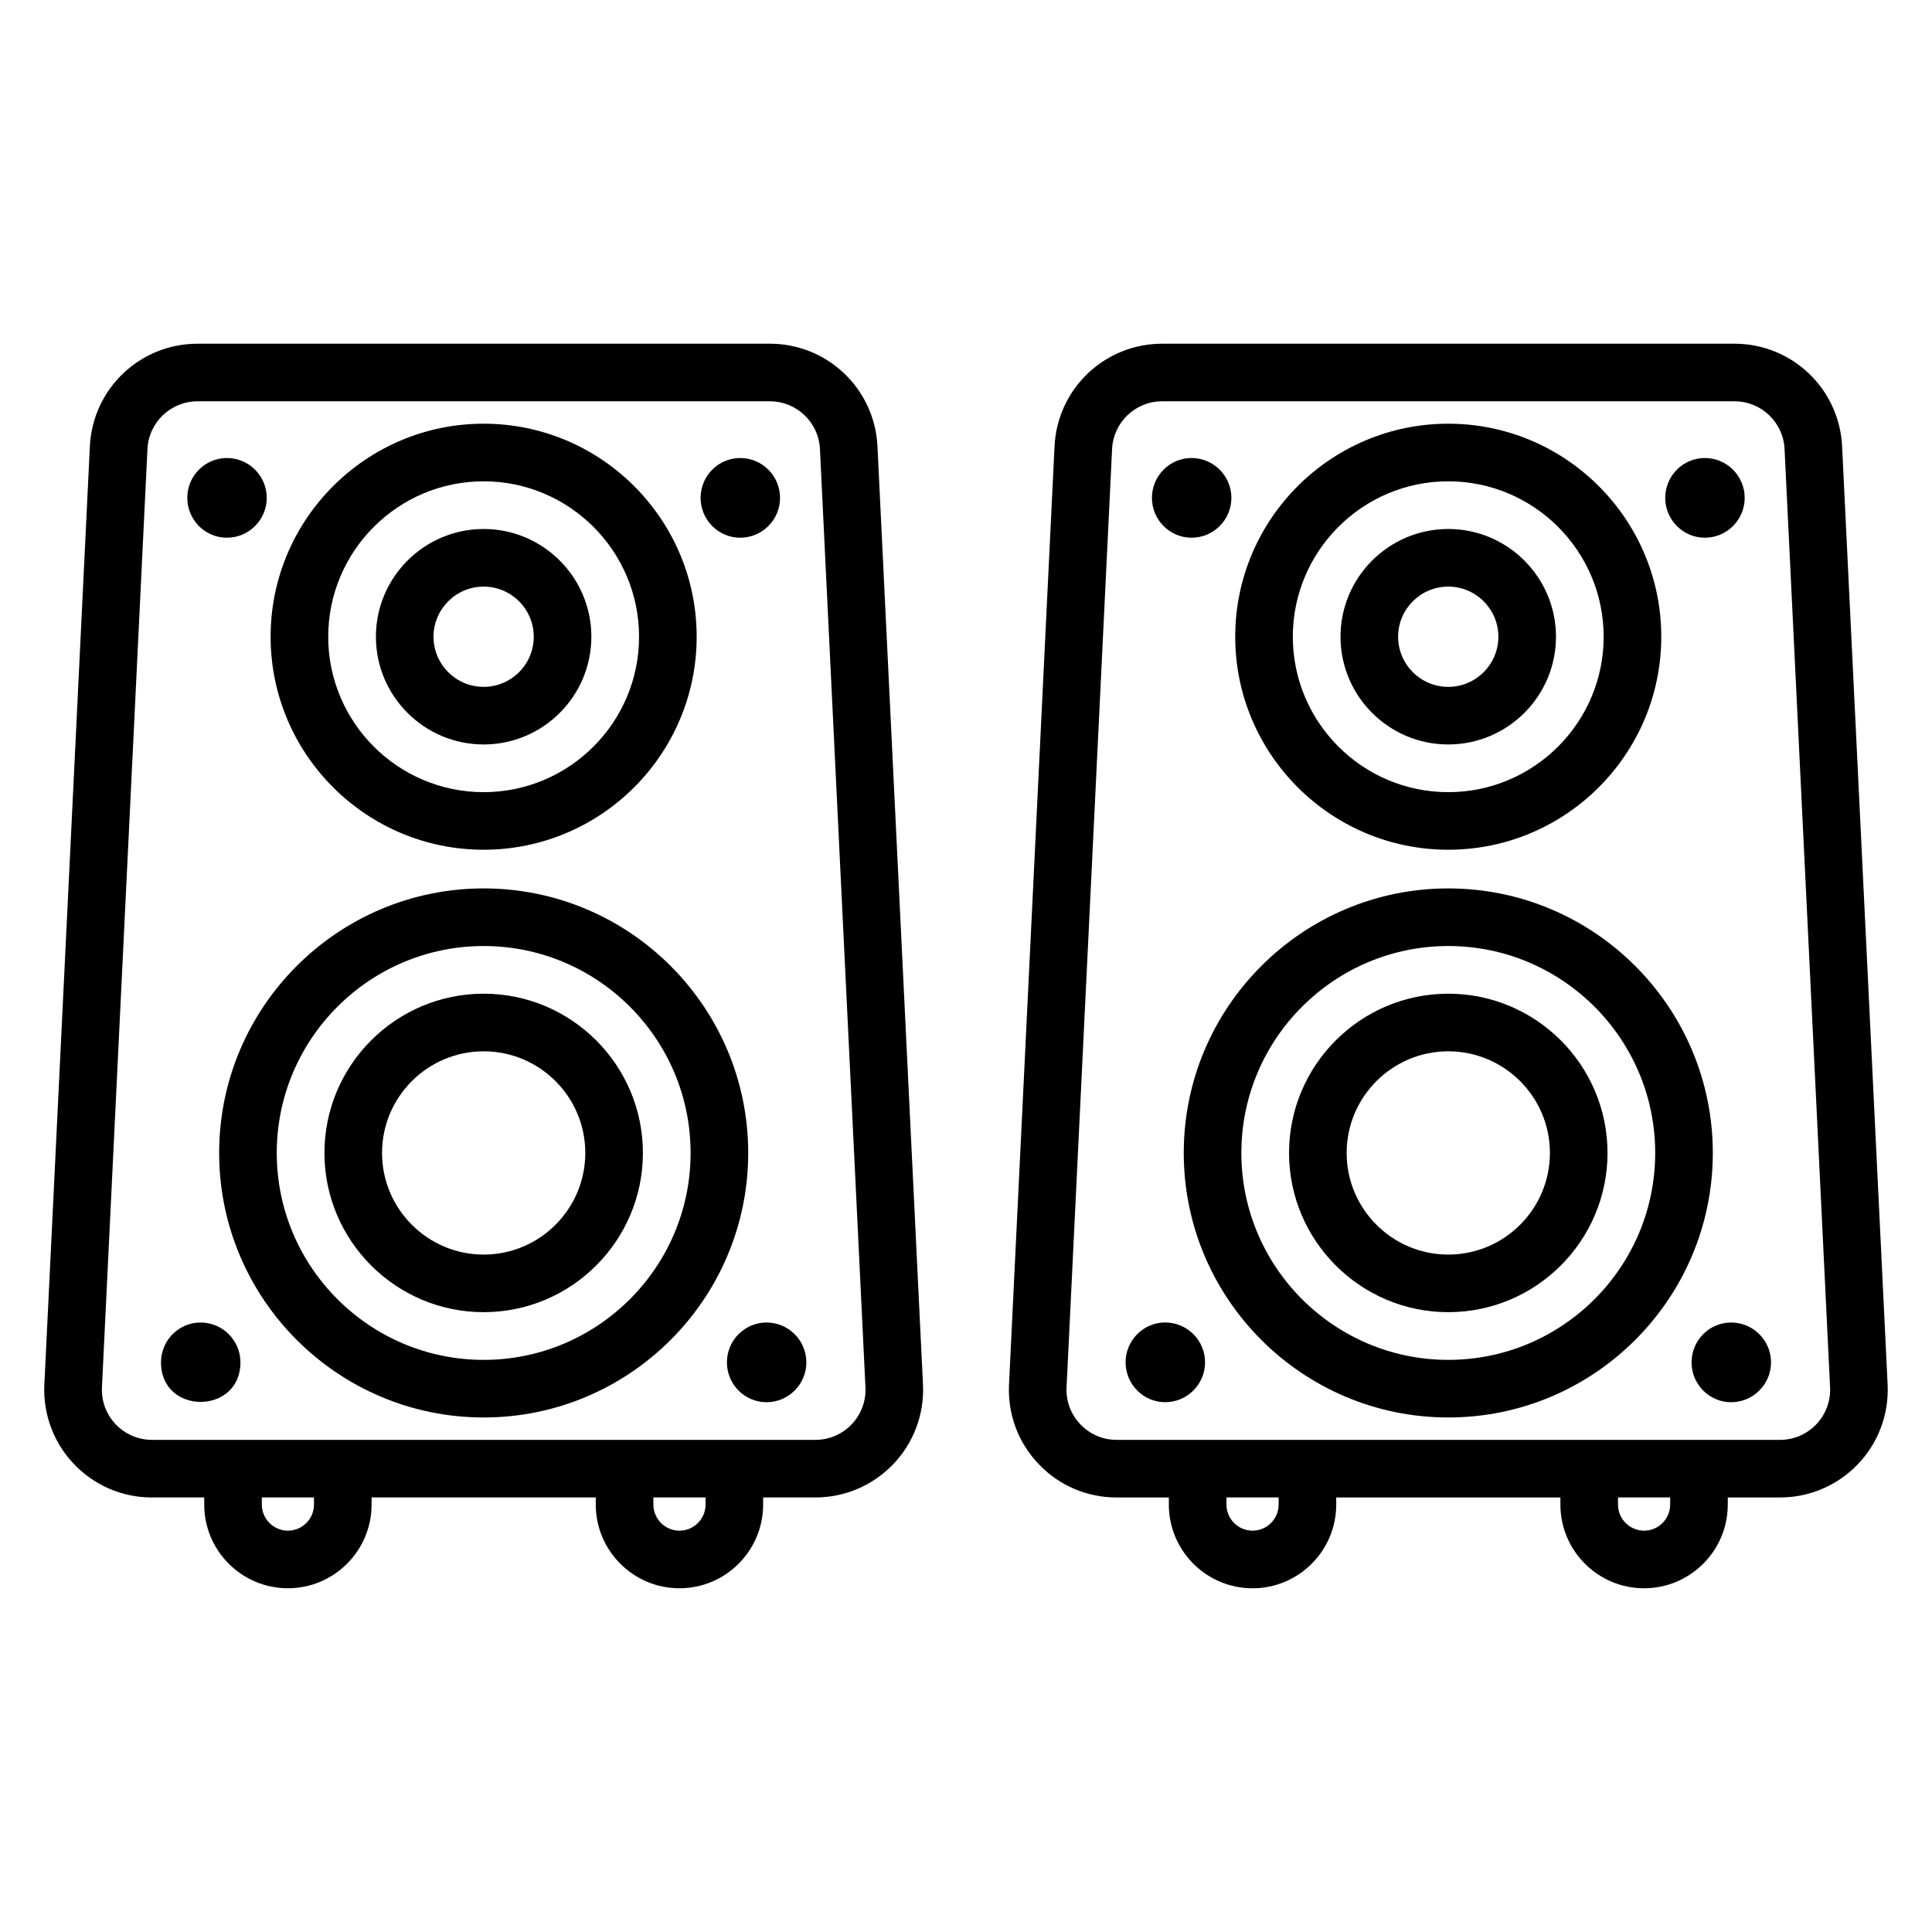
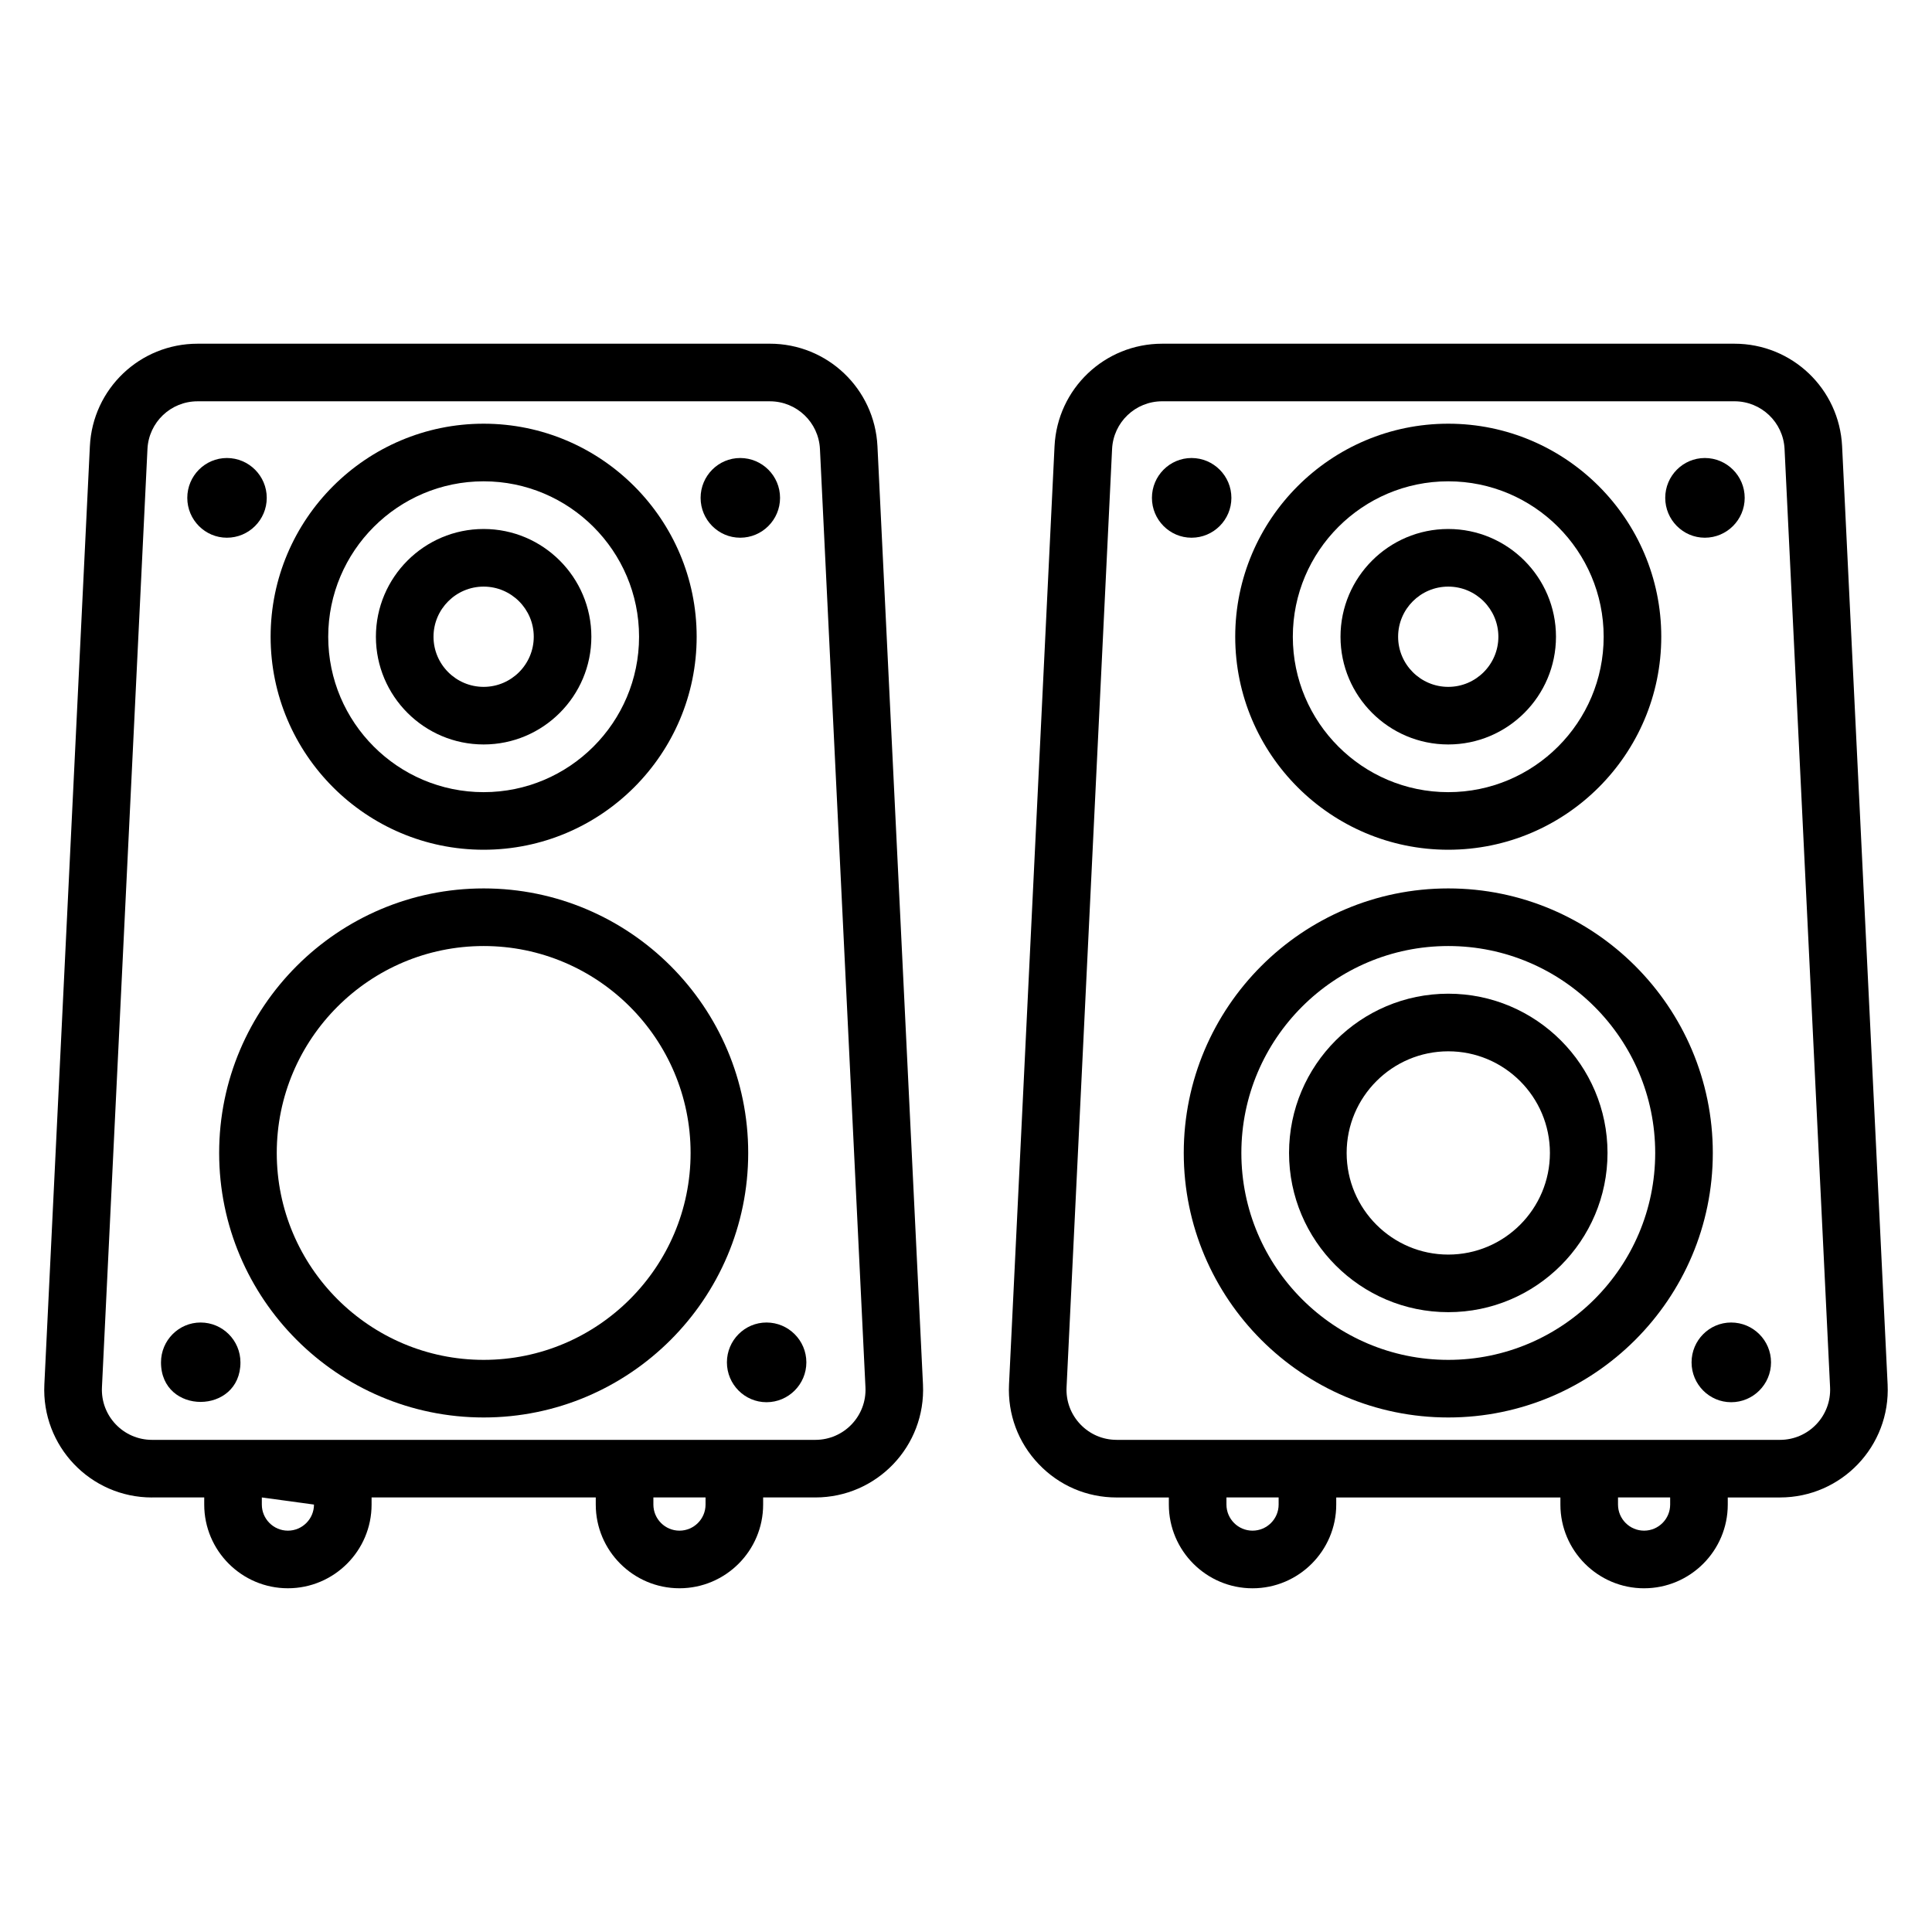
<svg xmlns="http://www.w3.org/2000/svg" fill="#000000" width="800px" height="800px" version="1.1" viewBox="144 144 512 512">
  <g>
-     <path d="m184.29 540.84h13.832v1.887c0 12.23 9.949 22.18 22.176 22.18 12.23 0 22.176-9.953 22.176-22.18v-1.887h59.41v1.887c0 12.23 9.953 22.18 22.18 22.18 12.23 0 22.176-9.953 22.176-22.18v-1.887h13.828c16.312 0 29.32-13.605 28.531-29.945l-12.062-248.64c-0.746-15.238-13.277-27.172-28.531-27.172l-151.66 0.004c-15.258 0-27.785 11.938-28.527 27.176l-12.062 248.64c-0.785 16.293 12.172 29.945 28.531 29.945zm42.918 1.887c0 3.812-3.102 6.914-6.91 6.914s-6.91-3.102-6.91-6.914v-1.887h13.82zm103.77 0c0 3.812-3.102 6.914-6.91 6.914-3.812 0-6.914-3.102-6.914-6.914v-1.887h13.824zm-147.9-279.73c0.344-7.094 6.176-12.648 13.277-12.648h151.66c7.102 0 12.938 5.559 13.281 12.648l12.059 248.64c0.371 7.594-5.676 13.941-13.281 13.941h-175.78c-7.602 0-13.648-6.344-13.277-13.941z" />
+     <path d="m184.29 540.84h13.832v1.887c0 12.23 9.949 22.18 22.176 22.18 12.23 0 22.176-9.953 22.176-22.18v-1.887h59.41v1.887c0 12.23 9.953 22.18 22.18 22.18 12.23 0 22.176-9.953 22.176-22.18v-1.887h13.828c16.312 0 29.32-13.605 28.531-29.945l-12.062-248.64c-0.746-15.238-13.277-27.172-28.531-27.172l-151.66 0.004c-15.258 0-27.785 11.938-28.527 27.176l-12.062 248.64c-0.785 16.293 12.172 29.945 28.531 29.945zm42.918 1.887c0 3.812-3.102 6.914-6.91 6.914s-6.91-3.102-6.91-6.914v-1.887zm103.77 0c0 3.812-3.102 6.914-6.91 6.914-3.812 0-6.914-3.102-6.914-6.914v-1.887h13.824zm-147.9-279.73c0.344-7.094 6.176-12.648 13.277-12.648h151.66c7.102 0 12.938 5.559 13.281 12.648l12.059 248.64c0.371 7.594-5.676 13.941-13.281 13.941h-175.78c-7.602 0-13.648-6.344-13.277-13.941z" />
    <path d="m272.17 369.19c31.129 0 56.453-25.324 56.453-56.453s-25.324-56.453-56.453-56.453c-31.129 0-56.453 25.324-56.453 56.453 0 31.133 25.324 56.453 56.453 56.453zm0-97.637c22.711 0 41.188 18.477 41.188 41.188 0 22.711-18.477 41.188-41.188 41.188-22.711 0-41.188-18.477-41.188-41.188 0.004-22.715 18.48-41.188 41.188-41.188z" />
    <path d="m272.17 341.29c15.742 0 28.547-12.809 28.547-28.551s-12.809-28.551-28.547-28.551c-15.742 0-28.551 12.809-28.551 28.551 0 15.746 12.809 28.551 28.551 28.551zm0-41.832c7.324 0 13.281 5.961 13.281 13.285s-5.957 13.285-13.281 13.285-13.285-5.961-13.285-13.285c0.004-7.328 5.961-13.285 13.285-13.285z" />
    <path d="m272.18 379.44c-38.656 0-70.102 31.445-70.102 70.102s31.445 70.102 70.102 70.102 70.102-31.445 70.102-70.102c0.004-38.652-31.445-70.102-70.102-70.102zm0 124.94c-30.234 0-54.836-24.602-54.836-54.836s24.602-54.836 54.836-54.836c30.234 0 54.836 24.602 54.836 54.836s-24.598 54.836-54.836 54.836z" />
-     <path d="m272.18 407.34c-23.27 0-42.199 18.93-42.199 42.199s18.93 42.199 42.199 42.199c23.266 0 42.195-18.93 42.195-42.199 0.004-23.266-18.93-42.199-42.195-42.199zm0 69.137c-14.848 0-26.934-12.082-26.934-26.934 0-14.848 12.082-26.934 26.934-26.934 14.848 0 26.93 12.082 26.93 26.934 0 14.848-12.078 26.934-26.93 26.934z" />
    <path d="m340.16 286.5c5.824 0 10.562-4.738 10.562-10.562 0-5.824-4.738-10.562-10.562-10.562-5.785 0-10.492 4.738-10.492 10.562 0 5.824 4.707 10.562 10.492 10.562z" />
    <path d="m204.13 286.5c5.824 0 10.562-4.738 10.562-10.562 0-5.824-4.738-10.562-10.562-10.562-5.789 0-10.496 4.738-10.496 10.562 0 5.824 4.707 10.562 10.496 10.562z" />
    <path d="m336.64 505.04c0 5.824 4.707 10.562 10.492 10.562 5.824 0 10.562-4.738 10.562-10.562 0-5.824-4.738-10.562-10.562-10.562-5.785 0-10.492 4.738-10.492 10.562z" />
    <path d="m207.72 505.04c0-5.824-4.738-10.562-10.562-10.562-5.785 0-10.492 4.738-10.492 10.562-0.004 14.035 21.055 13.914 21.055 0z" />
    <path d="m579.7 564.91c12.227 0 22.176-9.953 22.176-22.18v-1.887h13.836c16.324 0 29.316-13.625 28.527-29.945l-12.062-248.64c-0.746-15.238-13.277-27.172-28.527-27.172h-151.66c-15.258 0-27.785 11.938-28.527 27.176l-12.062 248.64c-0.379 7.883 2.406 15.371 7.852 21.086 5.441 5.715 12.785 8.859 20.676 8.859h13.828v1.887c0 12.23 9.953 22.18 22.176 22.18 12.234 0 22.184-9.953 22.184-22.18v-1.887h59.406v1.887c0.004 12.227 9.957 22.18 22.18 22.18zm6.91-22.184c0 3.812-3.102 6.914-6.91 6.914-3.809 0-6.91-3.102-6.91-6.914v-1.887h13.82zm-103.76 0c0 3.812-3.102 6.914-6.918 6.914-3.809 0-6.91-3.102-6.91-6.914v-1.887h13.828zm-42.926-17.152c-3.672 0-7.09-1.465-9.625-4.121-2.531-2.664-3.828-6.148-3.648-9.82l12.062-248.64c0.344-7.094 6.176-12.648 13.277-12.648h151.66c7.098 0 12.934 5.559 13.277 12.648l12.062 248.64c0.371 7.617-5.691 13.945-13.277 13.945h-175.79z" />
    <path d="m527.8 369.19c31.129 0 56.453-25.324 56.453-56.453s-25.324-56.453-56.453-56.453c-31.129 0-56.453 25.324-56.453 56.453 0 31.133 25.324 56.453 56.453 56.453zm0-97.637c22.707 0 41.188 18.477 41.188 41.188 0 22.711-18.48 41.188-41.188 41.188-22.707 0-41.188-18.477-41.188-41.188 0-22.715 18.48-41.188 41.188-41.188z" />
    <path d="m527.8 341.29c15.742 0 28.551-12.809 28.551-28.551s-12.809-28.551-28.551-28.551c-15.742 0-28.551 12.809-28.551 28.551 0 15.746 12.809 28.551 28.551 28.551zm0-41.832c7.328 0 13.285 5.961 13.285 13.285s-5.957 13.285-13.285 13.285c-7.328 0-13.285-5.961-13.285-13.285 0-7.328 5.957-13.285 13.285-13.285z" />
    <path d="m527.81 379.44c-38.652 0-70.102 31.445-70.102 70.102s31.449 70.102 70.102 70.102 70.102-31.445 70.102-70.102c0-38.652-31.449-70.102-70.102-70.102zm0 124.94c-30.234 0-54.836-24.602-54.836-54.836s24.602-54.836 54.836-54.836 54.836 24.602 54.836 54.836-24.602 54.836-54.836 54.836z" />
    <path d="m527.81 407.34c-23.266 0-42.199 18.93-42.199 42.199s18.934 42.199 42.199 42.199 42.199-18.93 42.199-42.199c0-23.266-18.934-42.199-42.199-42.199zm0 69.137c-14.848 0-26.934-12.082-26.934-26.934 0-14.848 12.082-26.934 26.934-26.934 14.848 0 26.934 12.082 26.934 26.934 0 14.848-12.082 26.934-26.934 26.934z" />
    <path d="m595.8 286.5c5.82 0 10.562-4.738 10.562-10.562 0-5.824-4.742-10.562-10.562-10.562-5.785 0-10.496 4.738-10.496 10.562 0 5.824 4.715 10.562 10.496 10.562z" />
    <path d="m459.77 286.5c5.82 0 10.562-4.738 10.562-10.562 0-5.824-4.742-10.562-10.562-10.562-5.785 0-10.496 4.738-10.496 10.562 0 5.824 4.715 10.562 10.496 10.562z" />
    <path d="m613.34 505.04c0-5.824-4.742-10.562-10.57-10.562-5.785 0-10.488 4.738-10.488 10.562 0 5.824 4.703 10.562 10.488 10.562 5.828 0.004 10.57-4.734 10.57-10.562z" />
-     <path d="m452.79 494.47c-5.789 0-10.496 4.738-10.496 10.562 0 5.824 4.707 10.562 10.496 10.562 5.82 0 10.562-4.738 10.562-10.562 0-5.824-4.738-10.562-10.562-10.562z" />
  </g>
</svg>